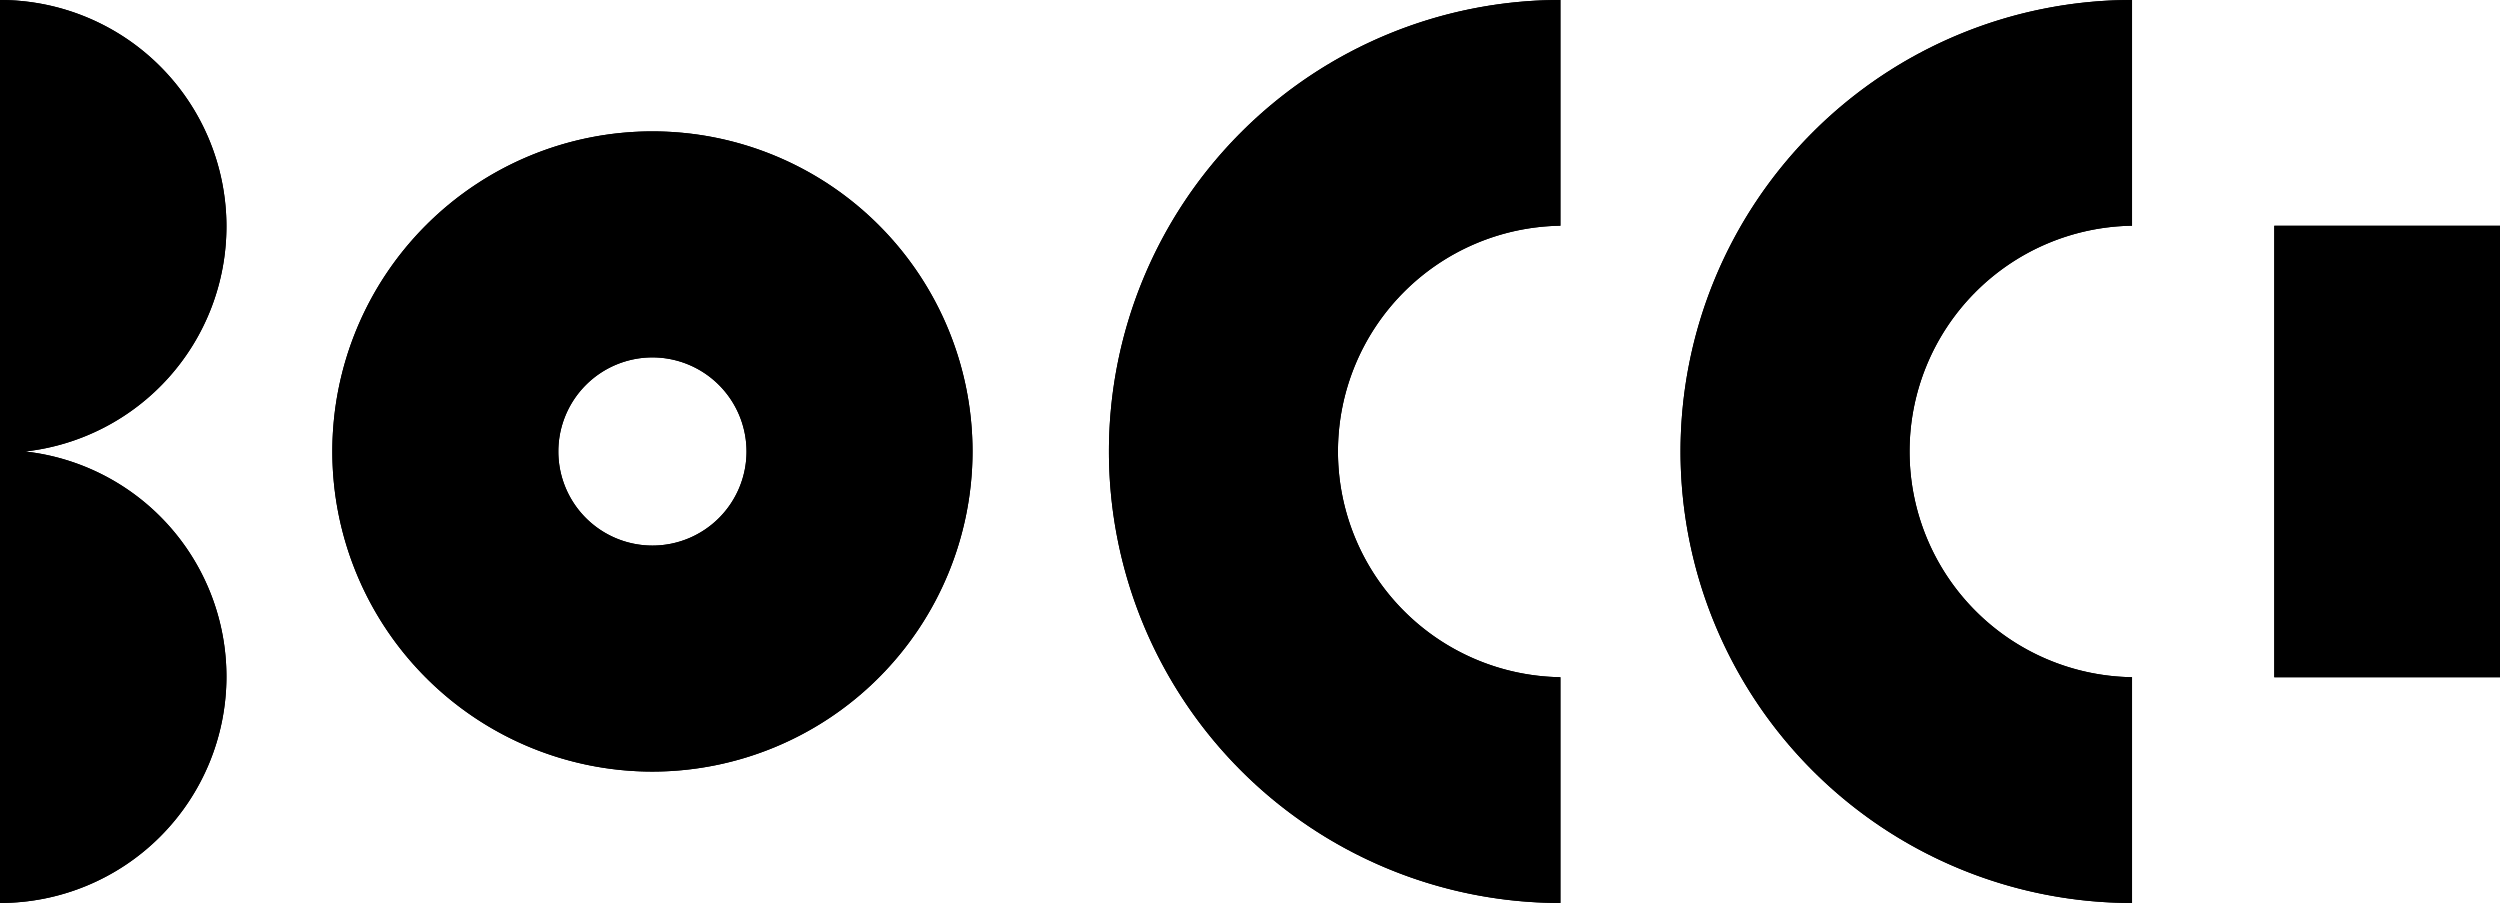
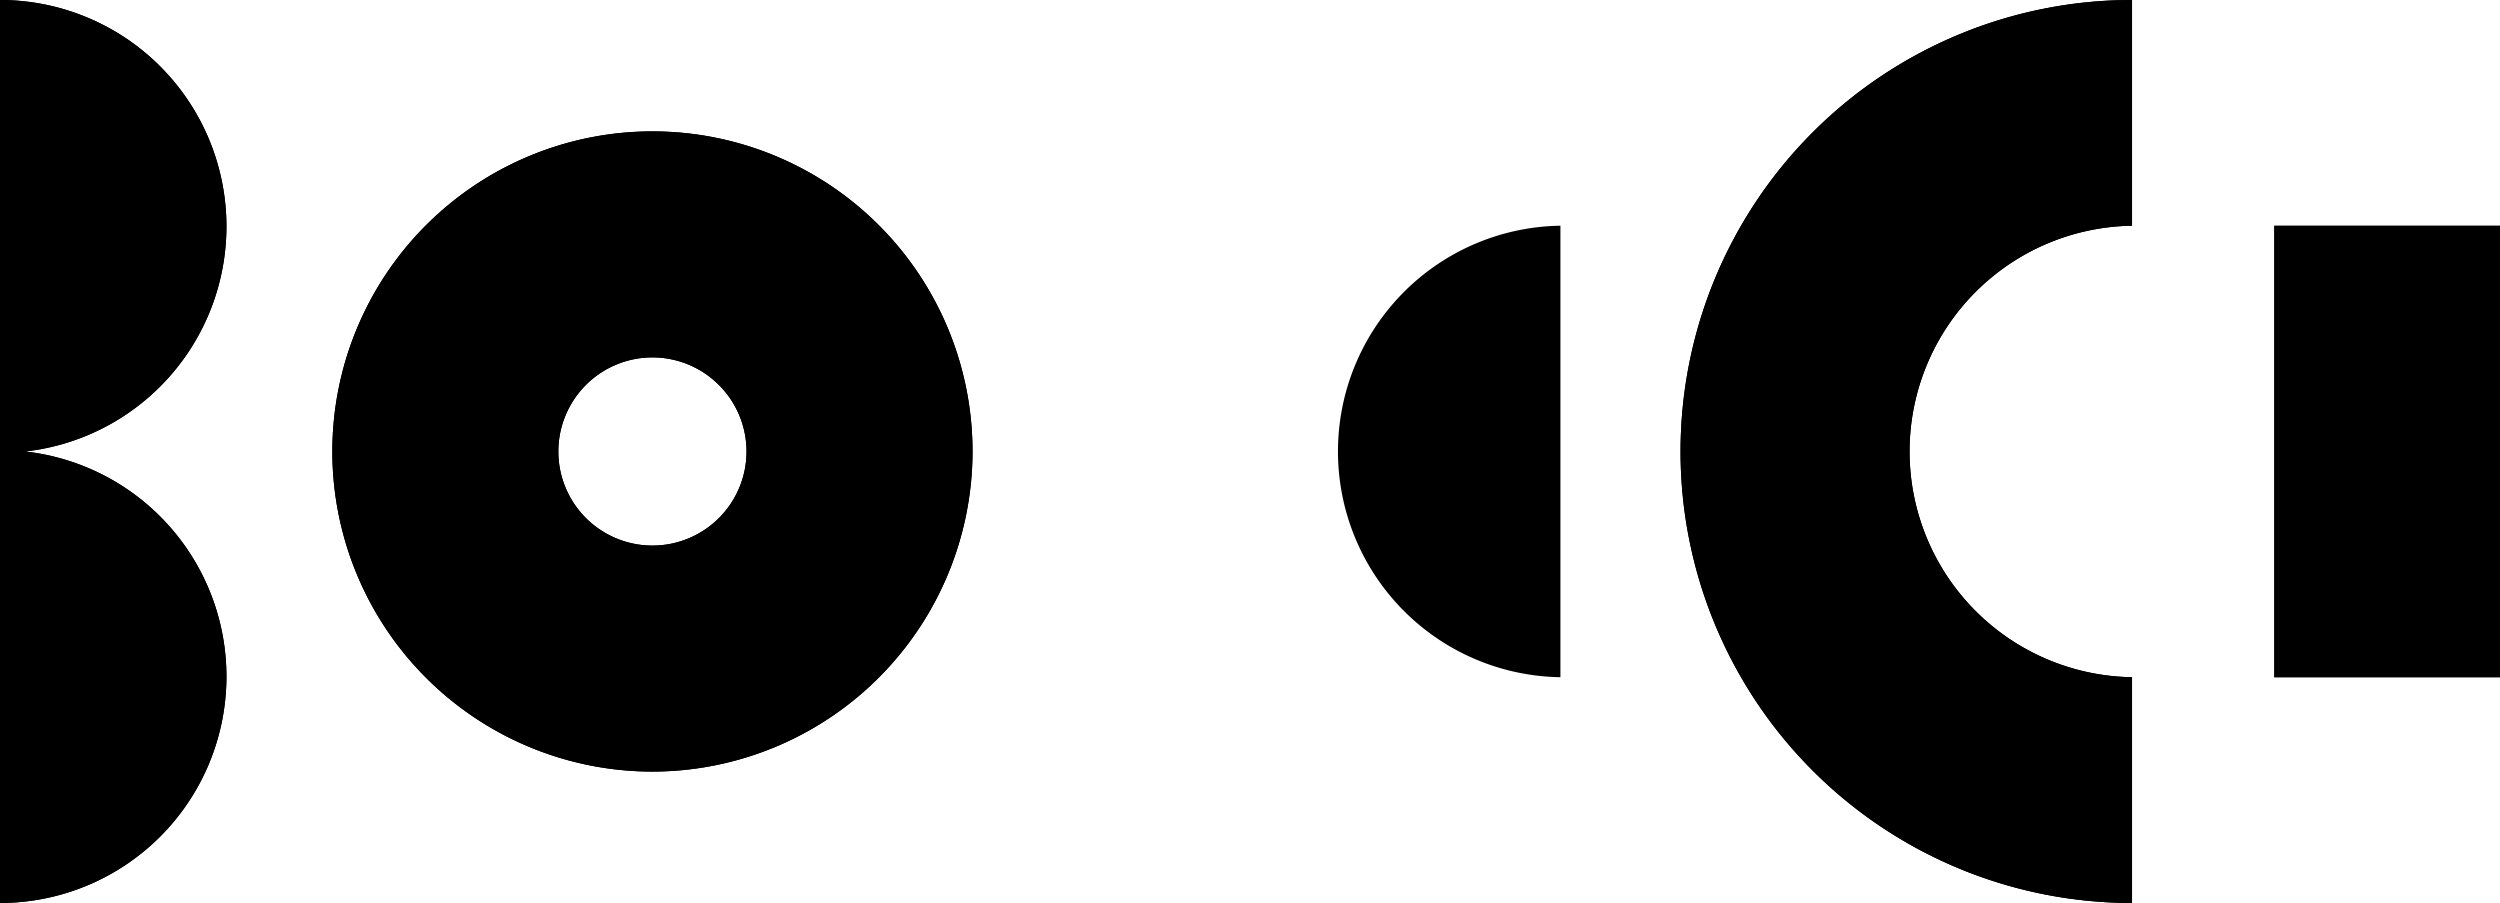
<svg xmlns="http://www.w3.org/2000/svg" viewBox="0 0 512.81 185.22">
  <title>Bocci logo</title>
  <path data-letter="B" d="M5.15 92.61a46.45 46.45 0 0 0 41.3-46.16A46.45 46.45 0 0 0 0 0v185.22a46.45 46.45 0 0 0 46.45-46.45 46.45 46.45 0 0 0-41.3-46.16" />
  <path data-letter="O" d="M153.13 92.61a19.3 19.3 0 1 1-19.3-19.3 19.32 19.32 0 0 1 19.3 19.3m46.36 0a65.66 65.66 0 1 0-65.66 65.66 65.73 65.73 0 0 0 65.66-65.66" />
-   <path data-letter="Ca" d="M320.08 185.22v-46.31a46.31 46.31 0 0 1 0-92.61V0a92.61 92.61 0 1 0 0 185.22" />
+   <path data-letter="Ca" d="M320.08 185.22v-46.31a46.31 46.31 0 0 1 0-92.61V0" />
  <path data-letter="Cb" d="M437.33 185.22v-46.31a46.31 46.31 0 0 1 0-92.61V0a92.61 92.61 0 1 0 0 185.22" />
  <path data-letter="I" d="M466.51 46.31h46.3v92.61h-46.3z" />
  <g class="animated">
    <path data-letter="B" d="M5.15 92.61a46.45 46.45 0 0 0 41.3-46.16A46.45 46.45 0 0 0 0 0v185.22a46.45 46.45 0 0 0 46.45-46.45 46.45 46.45 0 0 0-41.3-46.16" />
    <path data-letter="O" d="M153.13 92.61a19.3 19.3 0 1 1-19.3-19.3 19.32 19.32 0 0 1 19.3 19.3m46.36 0a65.66 65.66 0 1 0-65.66 65.66 65.73 65.73 0 0 0 65.66-65.66" />
-     <path data-letter="Ca" d="M320.08 185.22v-46.31a46.31 46.31 0 0 1 0-92.61V0a92.61 92.61 0 1 0 0 185.22" />
    <path data-letter="Cb" d="M437.33 185.22v-46.31a46.31 46.31 0 0 1 0-92.61V0a92.61 92.61 0 1 0 0 185.22" />
    <path data-letter="I" d="M466.51 46.31h46.3v92.61h-46.3z" />
  </g>
</svg>